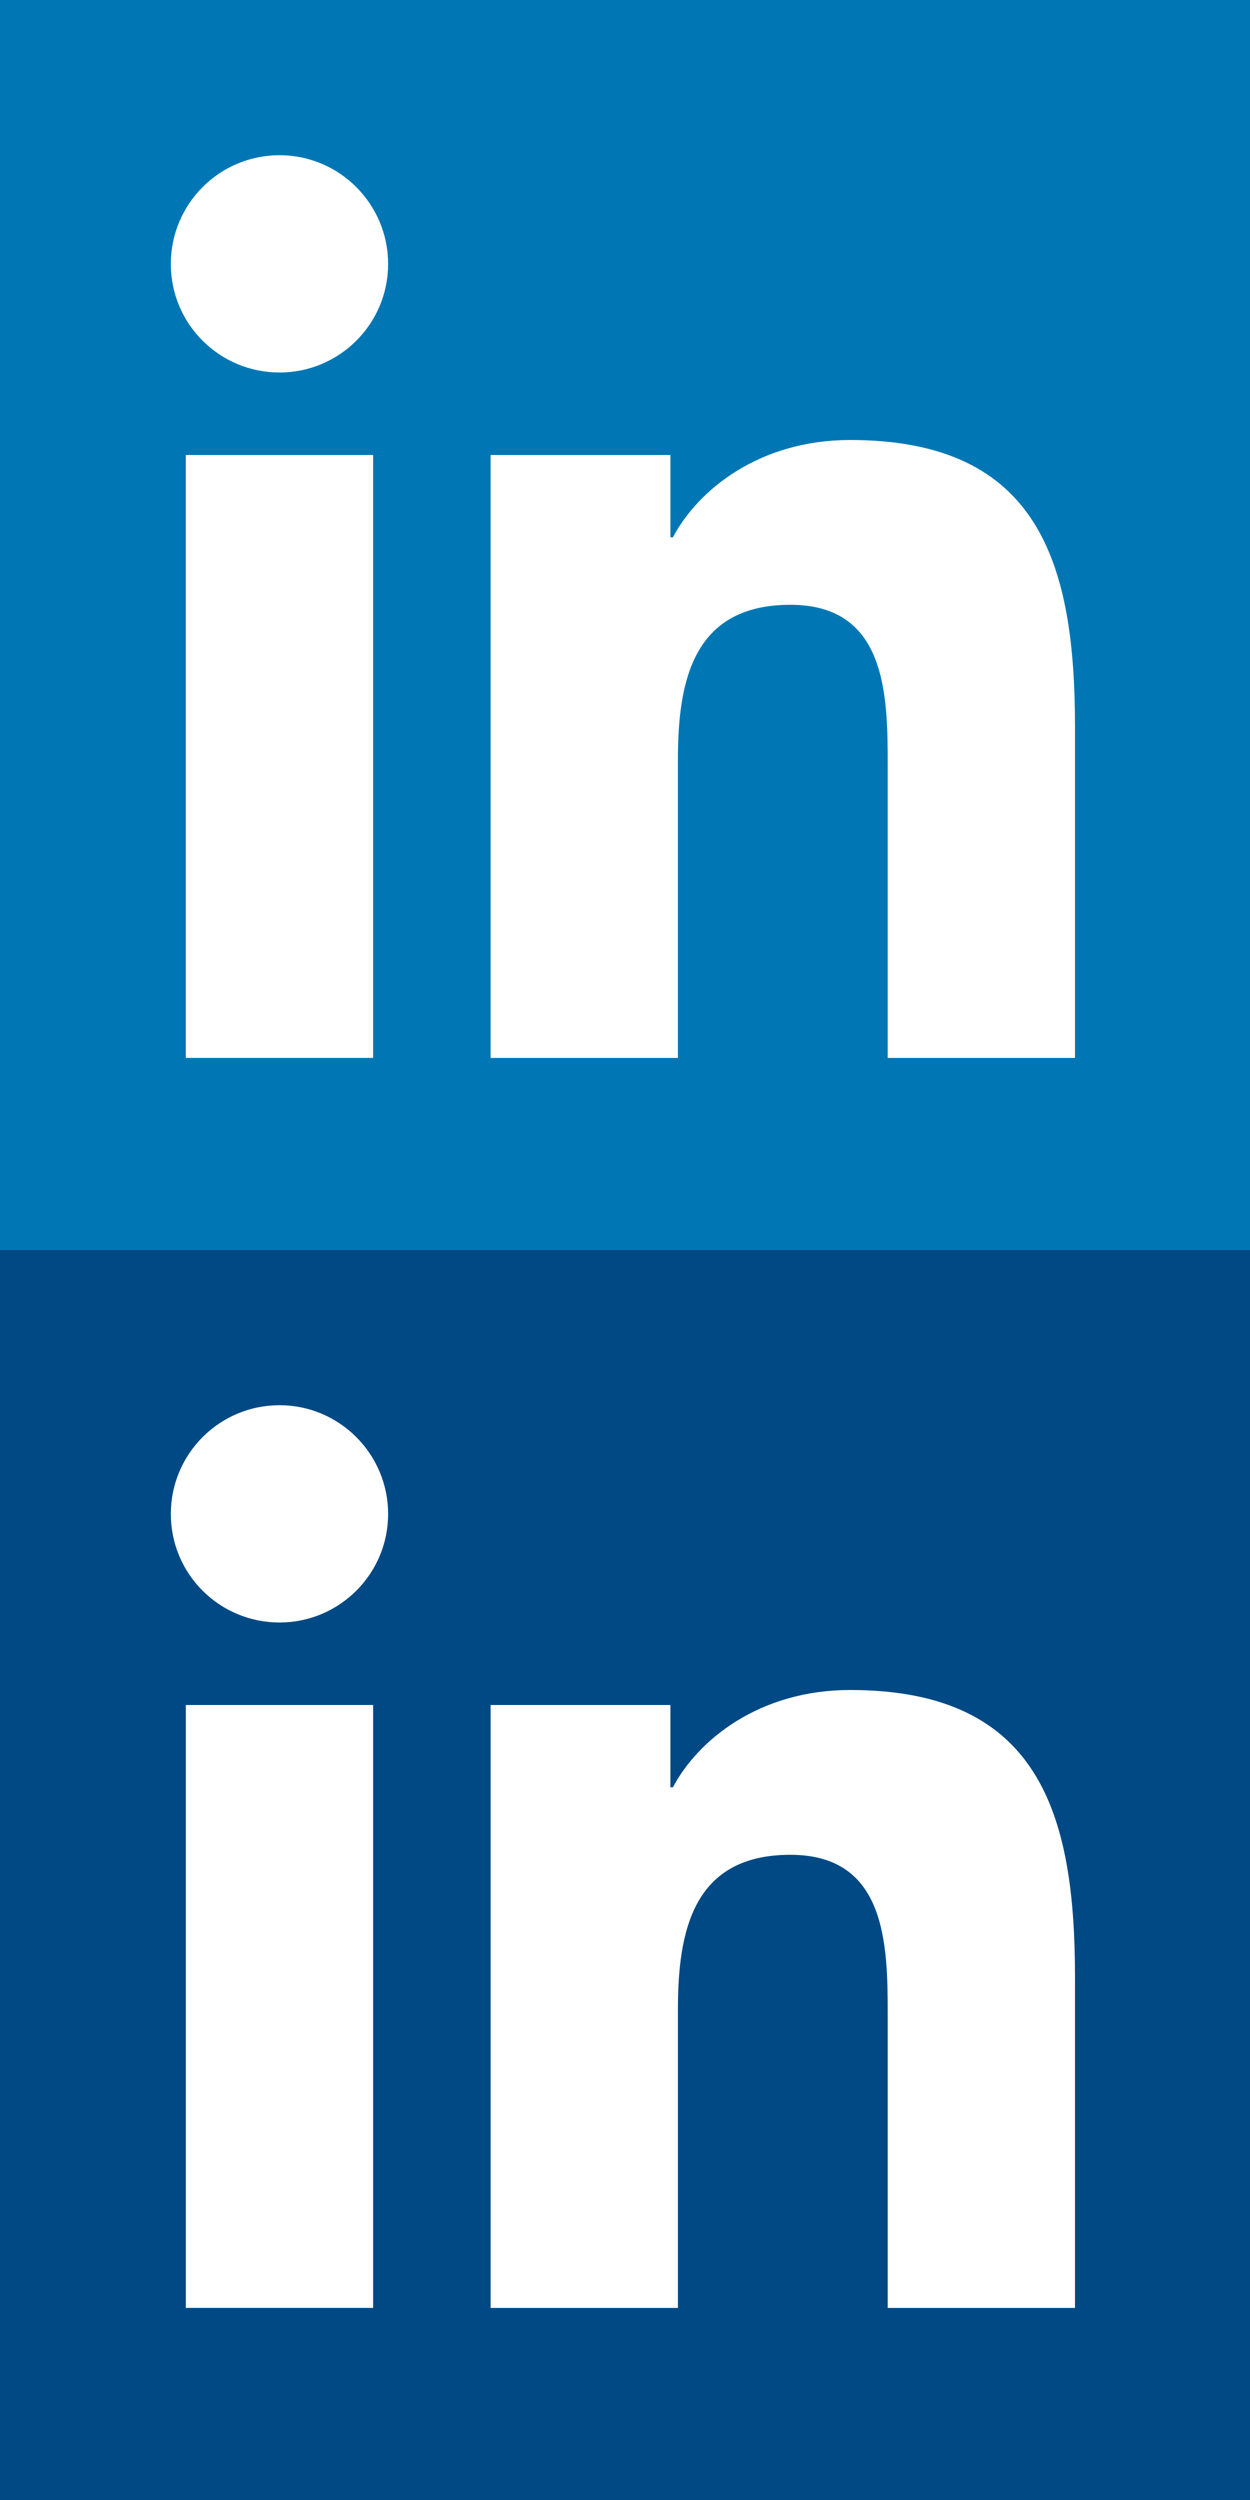
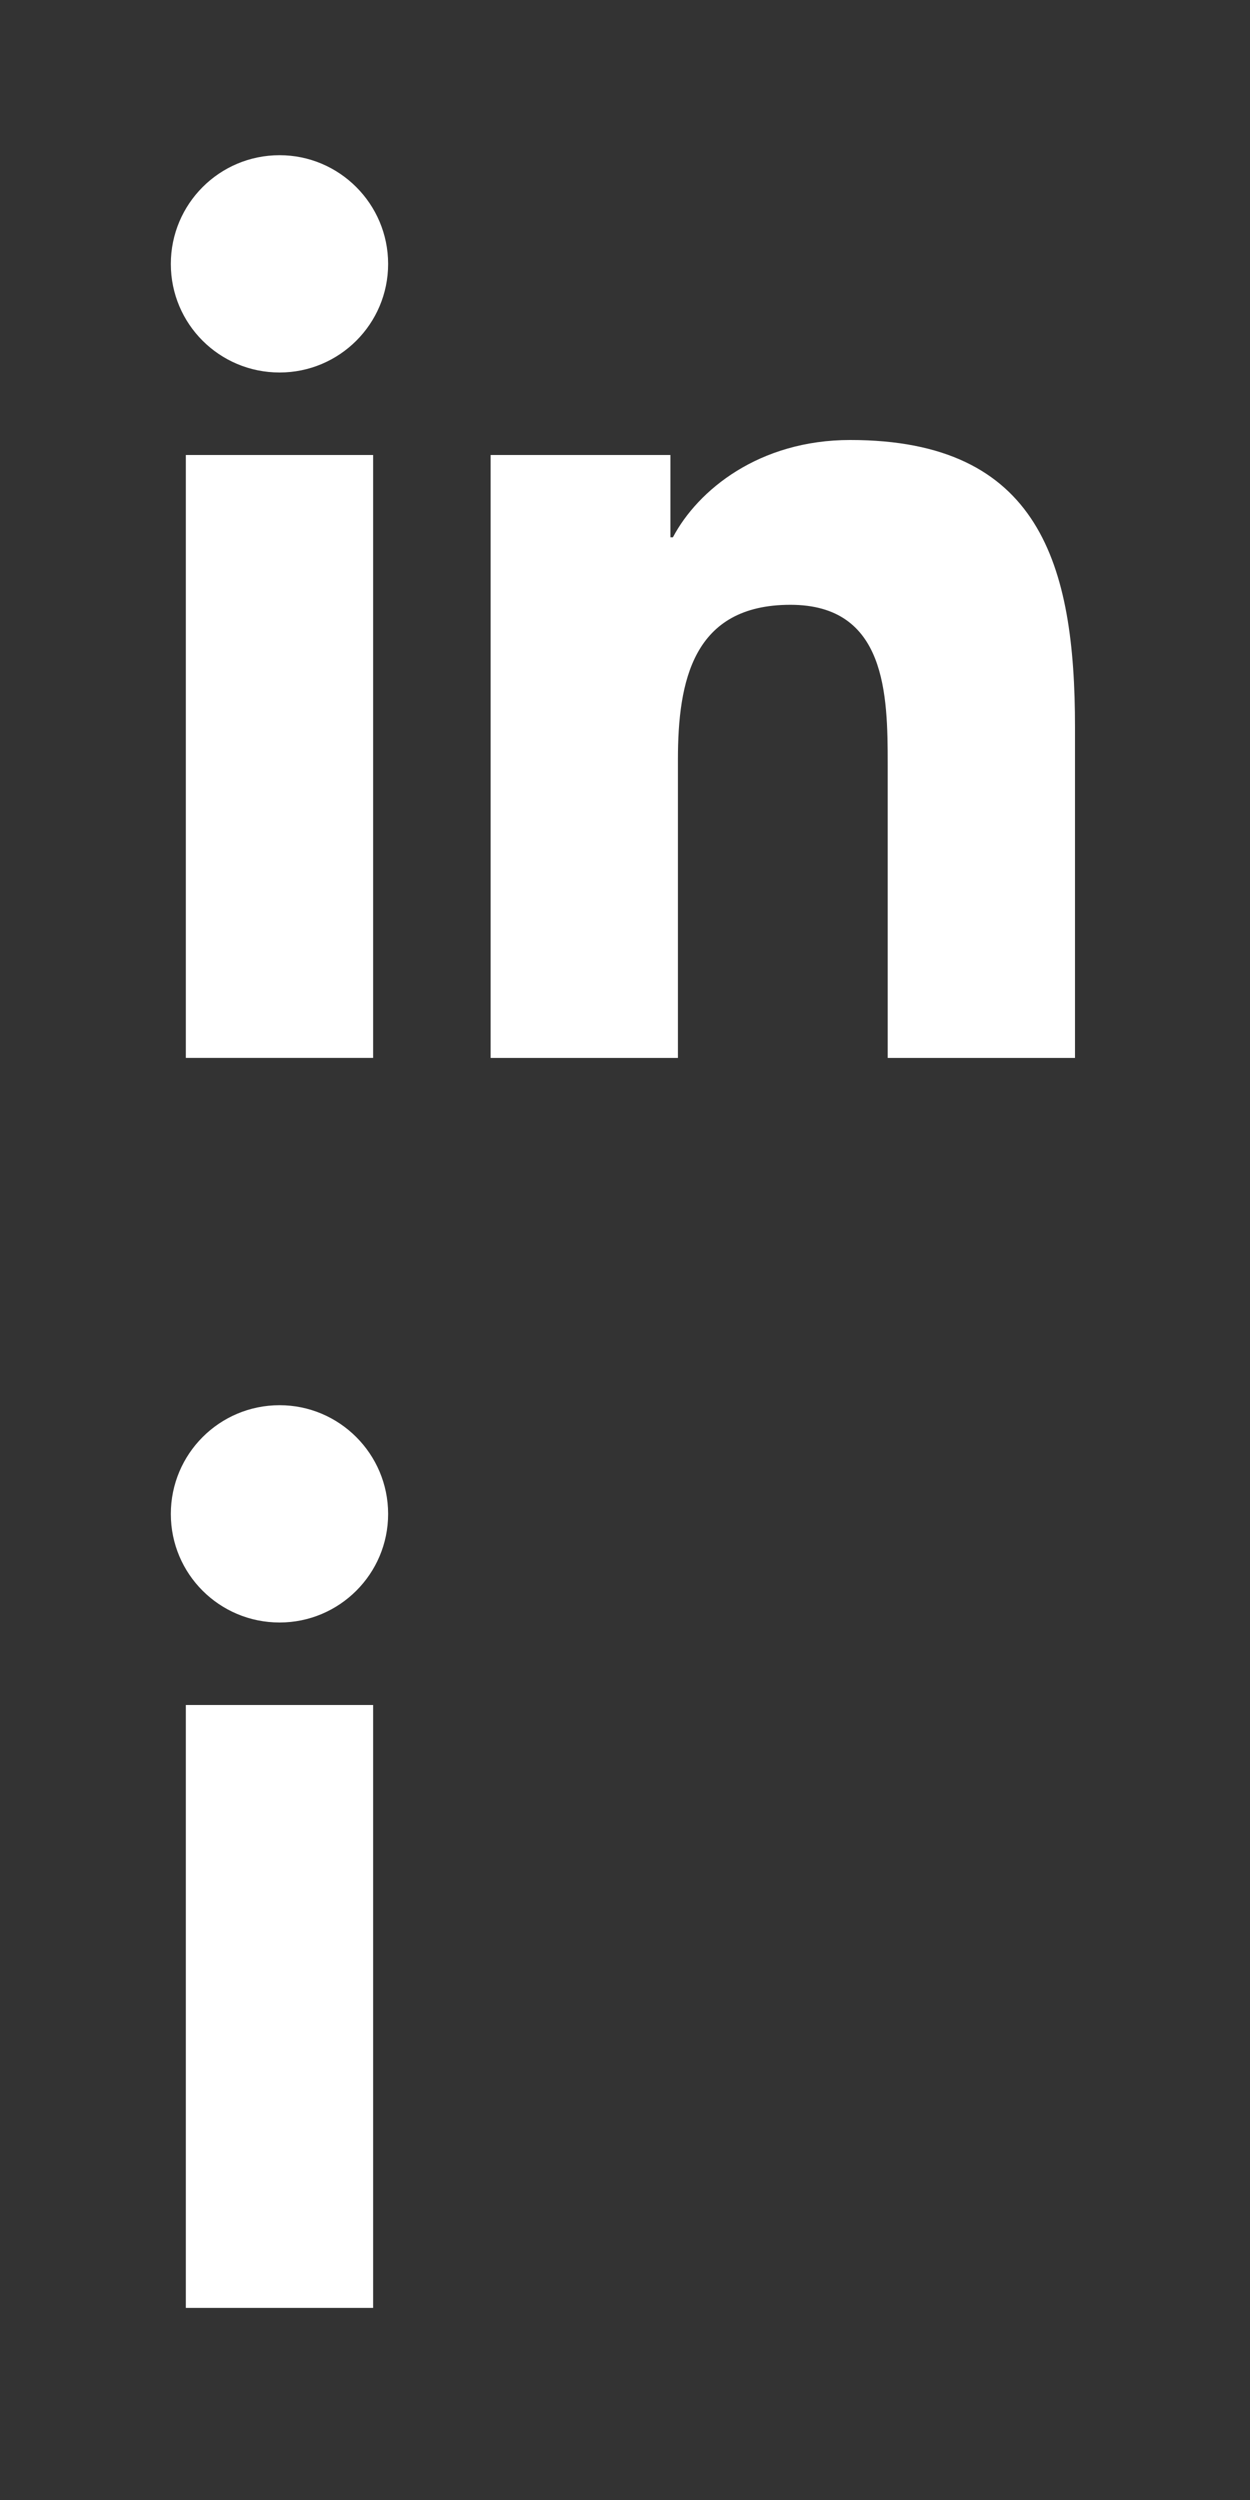
<svg xmlns="http://www.w3.org/2000/svg" width="100%" height="100%" viewBox="0 0 6 12" version="1.1" xml:space="preserve" style="fill-rule:evenodd;clip-rule:evenodd;stroke-linejoin:round;stroke-miterlimit:2;">
  <rect x="0" y="0" width="6" height="12" fill="#333333" stroke="none" />
  <g id="icon_share_linkedin">
-     <rect x="0" y="0" width="6" height="6" style="fill:#0077b4;" />
    <path d="M1.342,0.745c0.287,0 0.521,0.234 0.521,0.522c-0,0.288 -0.234,0.521 -0.521,0.521c-0.289,0 -0.522,-0.233 -0.522,-0.521c0,-0.288 0.233,-0.522 0.522,-0.522m-0.45,1.439l0.899,-0l0,2.894l-0.899,-0l-0,-2.894Z" style="fill:#fff;fill-rule:nonzero;" />
    <path d="M2.355,2.184l0.863,-0l0,0.395l0.012,0c0.12,-0.227 0.414,-0.467 0.851,-0.467c0.911,-0 1.079,0.599 1.079,1.378l0,1.588l-0.899,-0l0,-1.408c0,-0.335 -0.006,-0.767 -0.467,-0.767c-0.468,0 -0.54,0.366 -0.54,0.743l0,1.432l-0.899,-0l0,-2.894Z" style="fill:#fff;fill-rule:nonzero;" />
-     <rect x="0" y="6" width="6" height="6" style="fill:#004985;" />
    <path d="M1.342,6.745c0.287,0 0.521,0.234 0.521,0.522c-0,0.288 -0.234,0.521 -0.521,0.521c-0.289,0 -0.522,-0.233 -0.522,-0.521c0,-0.288 0.233,-0.522 0.522,-0.522m-0.45,1.439l0.899,-0l0,2.894l-0.899,-0l-0,-2.894Z" style="fill:#fff;fill-rule:nonzero;" />
-     <path d="M2.355,8.184l0.863,-0l0,0.395l0.012,0c0.12,-0.227 0.414,-0.467 0.851,-0.467c0.911,-0 1.079,0.599 1.079,1.378l0,1.588l-0.899,-0l0,-1.408c0,-0.335 -0.006,-0.767 -0.467,-0.767c-0.468,0 -0.54,0.366 -0.54,0.743l0,1.432l-0.899,-0l0,-2.894Z" style="fill:#fff;fill-rule:nonzero;" />
  </g>
</svg>